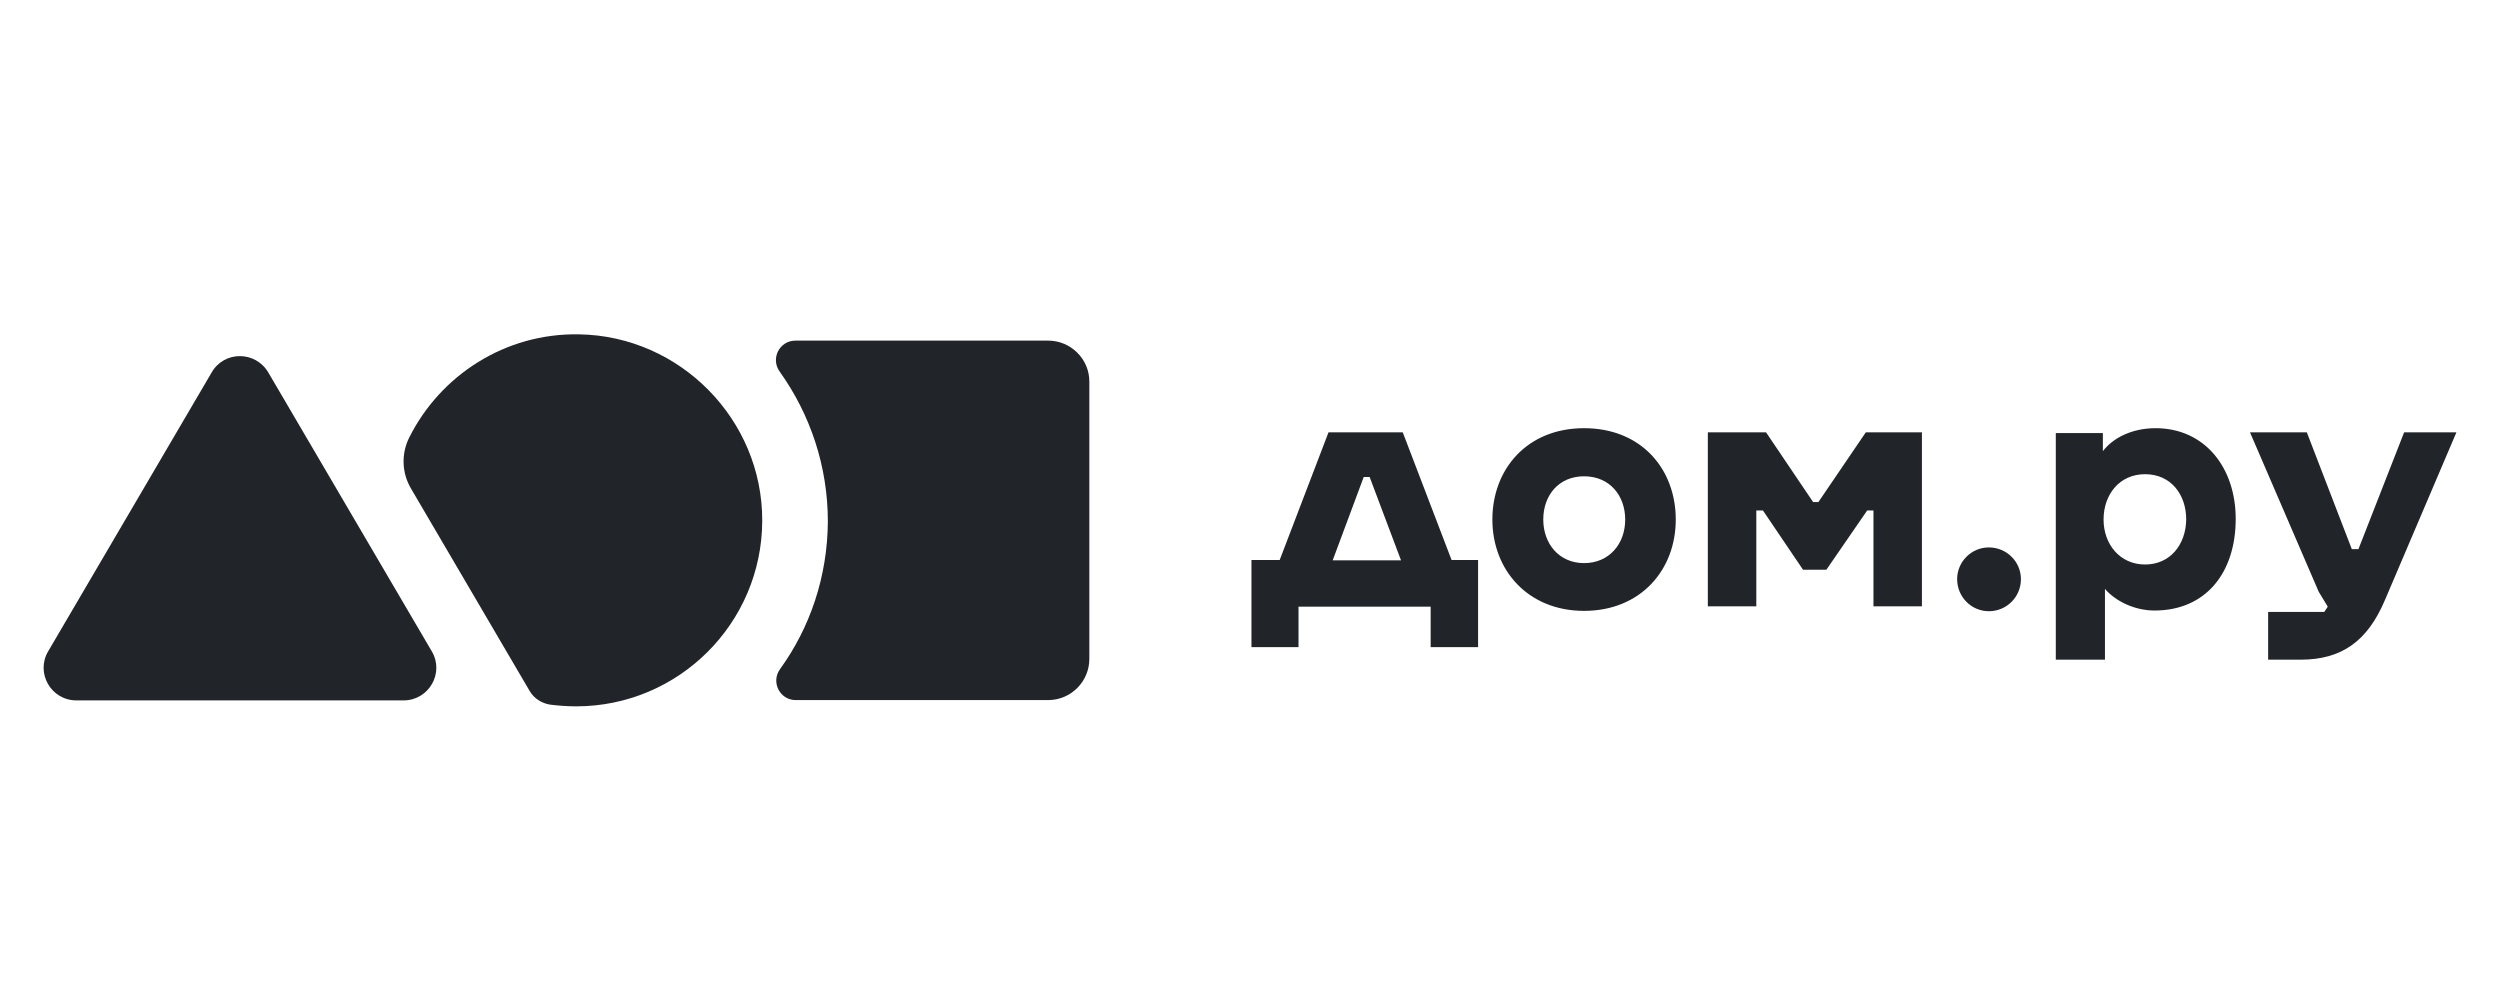
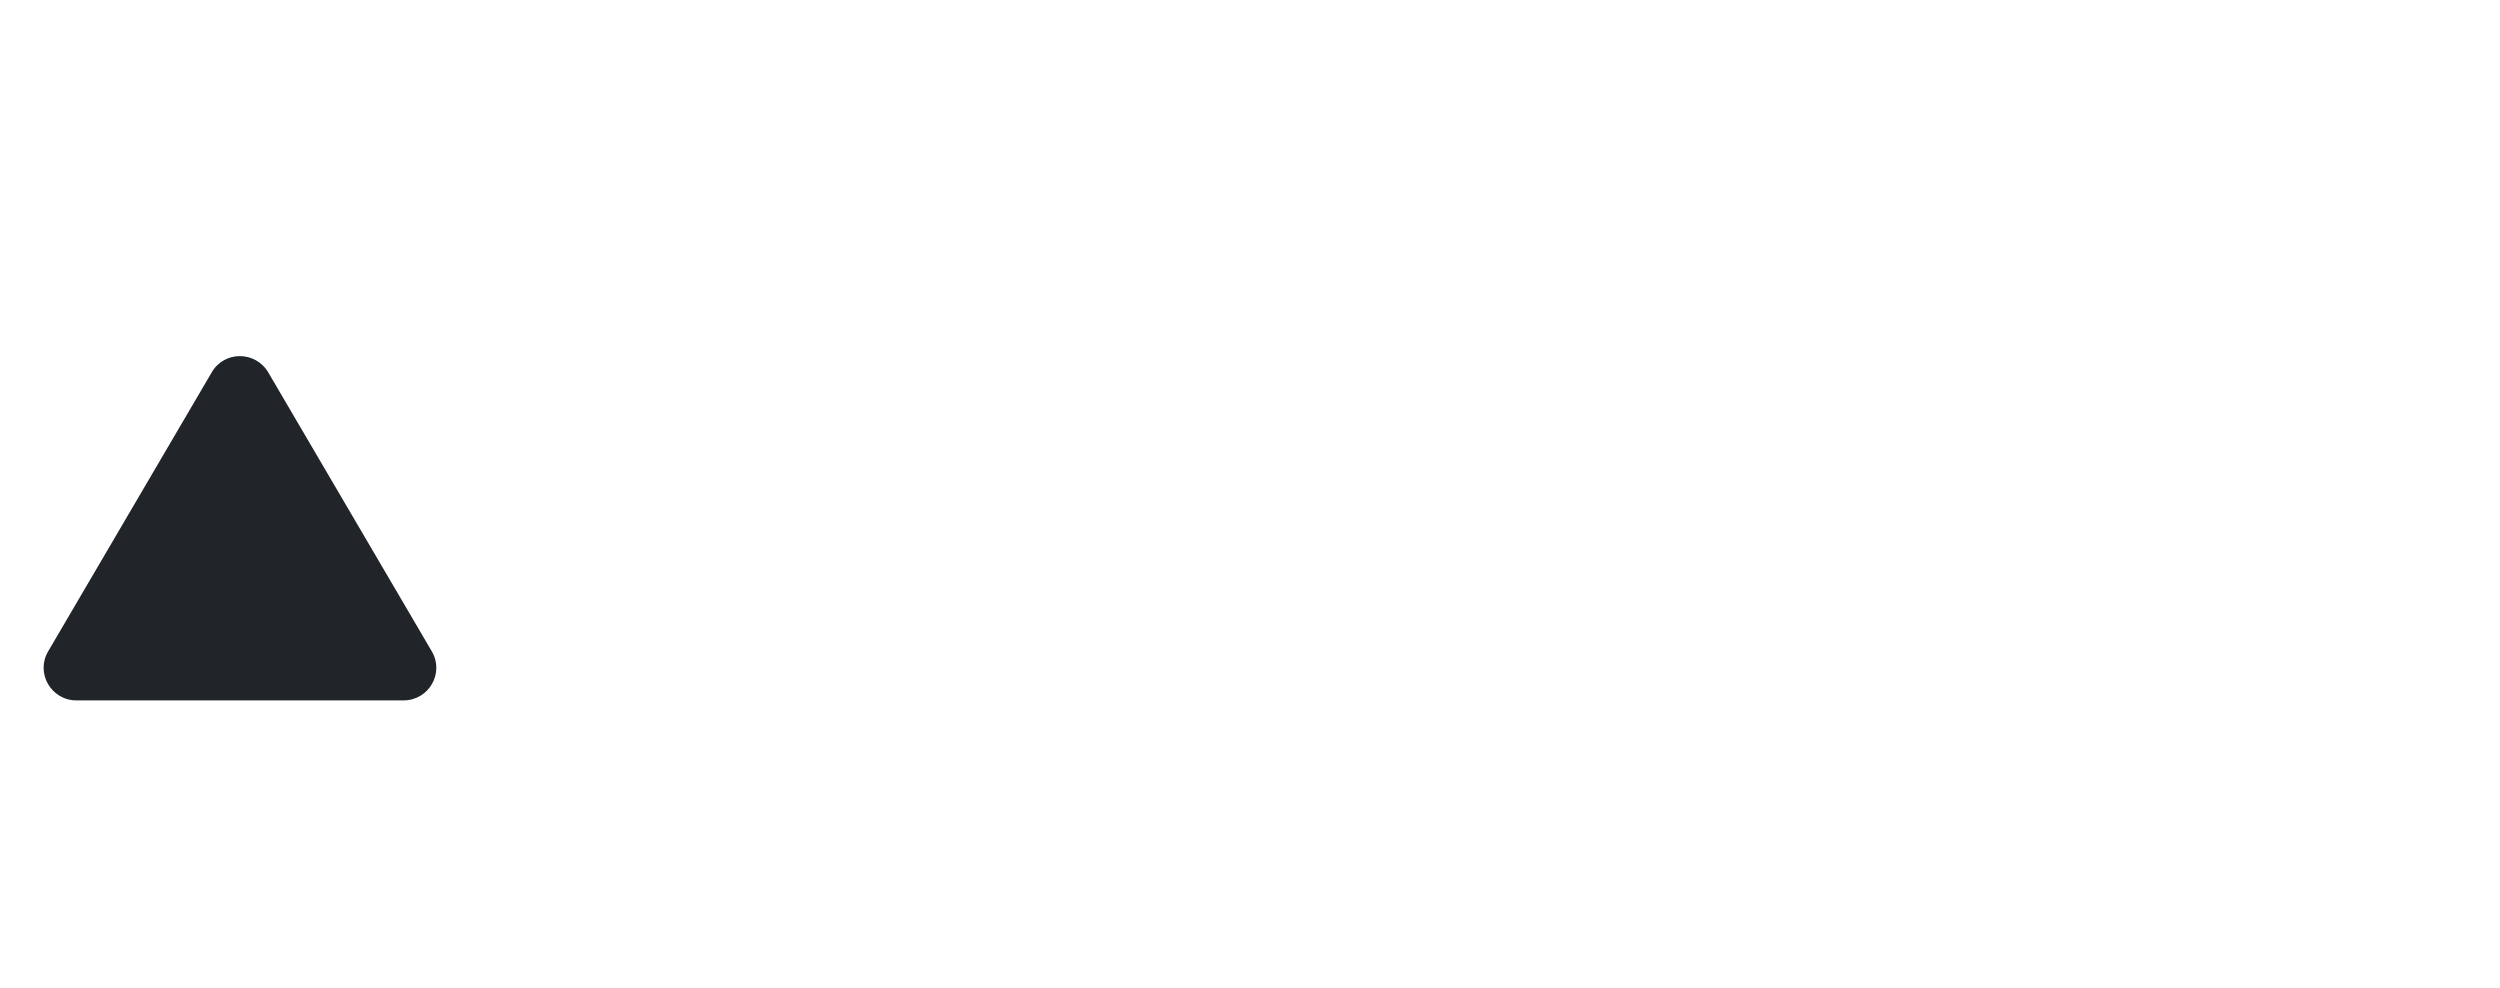
<svg xmlns="http://www.w3.org/2000/svg" width="172" height="68" viewBox="0 0 172 68" fill="none">
  <path d="M3.317 44.806L14.567 25.616C15.431 24.129 17.566 24.129 18.453 25.616L29.704 44.806C30.591 46.293 29.512 48.188 27.761 48.188H5.26C3.509 48.188 2.43 46.293 3.317 44.806Z" fill="#212529" />
-   <path d="M39.849 23.002C34.739 22.906 30.302 25.833 28.167 30.079C27.591 31.206 27.639 32.549 28.287 33.629L36.442 47.542C36.73 48.045 37.258 48.381 37.834 48.477C38.409 48.549 39.009 48.597 39.633 48.597C46.685 48.597 52.418 42.888 52.442 35.836C52.466 28.879 46.805 23.122 39.849 23.002Z" fill="#212529" />
-   <path d="M72.116 23.435H54.725C53.621 23.435 52.998 24.683 53.645 25.57C55.732 28.497 56.956 32.047 56.956 35.885C56.931 39.675 55.732 43.177 53.669 46.032C53.022 46.919 53.645 48.166 54.749 48.166H72.116C73.675 48.166 74.946 46.895 74.946 45.336V26.242C74.946 24.706 73.675 23.435 72.116 23.435Z" fill="#212529" />
-   <path d="M147.58 38.838C145.853 38.838 144.725 37.446 144.725 35.743C144.725 34.04 145.805 32.625 147.58 32.625C149.355 32.625 150.411 34.016 150.411 35.743C150.387 37.47 149.307 38.838 147.58 38.838ZM148.3 29.459C146.644 29.459 145.349 30.154 144.677 31.042V29.794H141.439V45.386H144.821V40.517C145.565 41.38 146.884 42.004 148.228 42.004C151.754 42.004 153.817 39.413 153.817 35.695C153.817 32.193 151.706 29.459 148.3 29.459ZM165.403 29.746L162.26 37.782H161.805L158.71 29.746H154.8L159.526 40.709L160.15 41.74L159.91 42.1H156.048V45.386H158.278C161.109 45.386 162.884 44.115 164.083 41.284L169.001 29.746H165.403ZM136.833 37.662C135.634 37.662 134.651 38.646 134.651 39.845C134.651 41.069 135.634 42.052 136.833 42.052C138.057 42.052 139.04 41.069 139.04 39.845C139.04 38.646 138.057 37.662 136.833 37.662ZM128.366 29.746L125.104 34.544H124.744L121.505 29.746H117.499V41.716H120.834V35.12H121.29L124.048 39.197H125.655L128.462 35.12H128.894V41.716H132.228V29.746H128.366ZM108.984 38.742C107.257 38.742 106.177 37.398 106.177 35.743C106.177 34.088 107.233 32.769 108.984 32.769C110.759 32.769 111.814 34.112 111.814 35.743C111.814 37.422 110.711 38.742 108.984 38.742ZM108.984 29.459C105.05 29.459 102.675 32.289 102.675 35.743C102.675 39.221 105.122 42.028 108.984 42.028C112.87 42.028 115.293 39.221 115.293 35.743C115.293 32.289 112.942 29.459 108.984 29.459ZM94.231 32.817L96.39 38.55H91.689L93.824 32.817H94.231ZM99.868 38.526L96.51 29.746H91.401L88.043 38.526H86.1V44.523H89.338V41.74H98.429V44.523H101.692V38.526H99.868Z" fill="#212529" />
</svg>